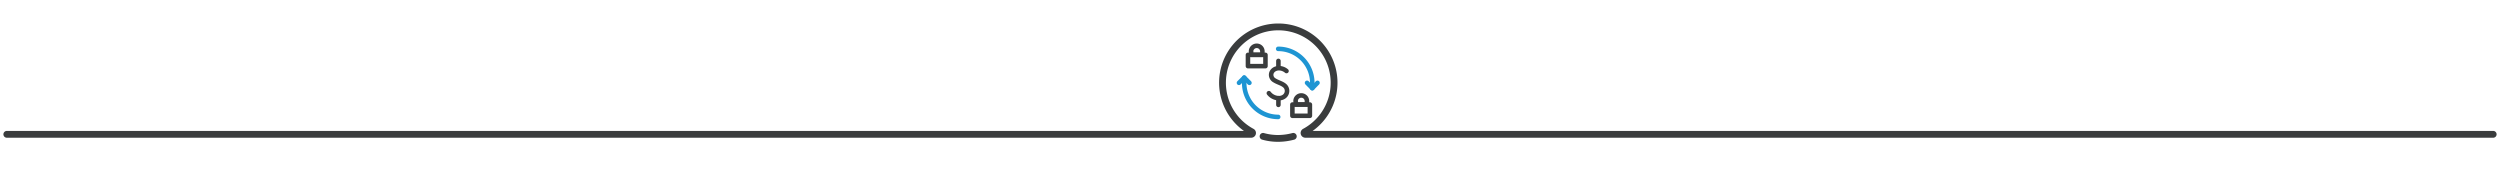
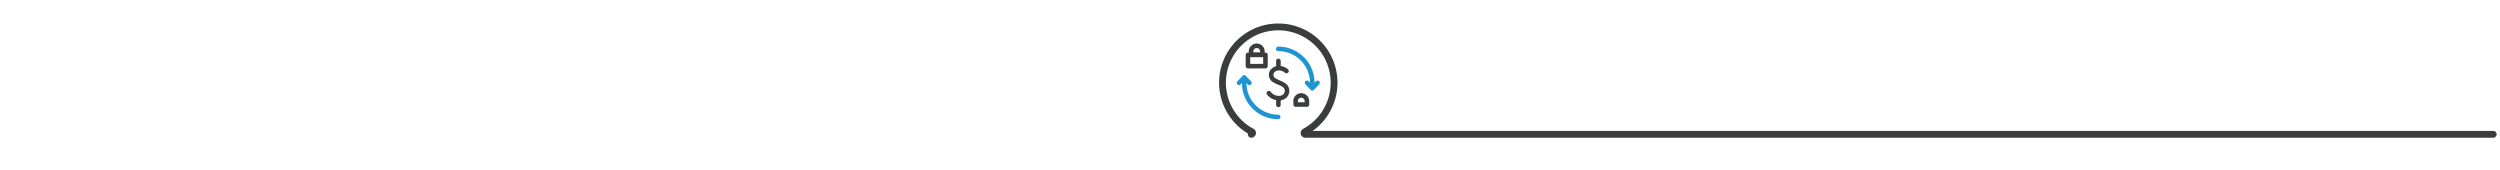
<svg xmlns="http://www.w3.org/2000/svg" id="Calque_1" data-name="Calque 1" viewBox="0 0 2200 150">
  <title>line_passerelle</title>
  <g id="Groupe_2190" data-name="Groupe 2190">
    <g id="Groupe_2137" data-name="Groupe 2137">
      <g id="Groupe_2134" data-name="Groupe 2134">
        <g id="Groupe_2133" data-name="Groupe 2133">
          <g id="Groupe_2132" data-name="Groupe 2132">
            <path id="Tracé_1845" data-name="Tracé 1845" d="M1132.1,62.5a10.38,10.38,0,0,0-6.6-2.5c-3.8,0-6.9,2.5-6.9,5.9a5.587,5.587,0,0,0,3.1,4.9c2.5,1.6,6.1,2.5,8.3,4.2a6.023,6.023,0,0,1,2.6,4.9c0,3.9-3.2,6.5-7.2,6.5a11.331,11.331,0,0,1-8.8-4.4" fill="none" stroke="#3a3c3d" stroke-linecap="round" stroke-linejoin="round" stroke-width="4" />
          </g>
        </g>
        <line id="Segment_243" data-name="Segment 243" x1="1125" y1="53.6" x2="1125" y2="59.4" fill="none" stroke="#3a3c3d" stroke-linecap="round" stroke-linejoin="round" stroke-width="4" />
        <line id="Segment_244" data-name="Segment 244" x1="1125" y1="86.4" x2="1125" y2="92.3" fill="none" stroke="#3a3c3d" stroke-linecap="round" stroke-linejoin="round" stroke-width="4" />
      </g>
      <g id="Groupe_2135" data-name="Groupe 2135">
        <path id="Tracé_1846" data-name="Tracé 1846" d="M1090.3,72.9l4.6-4.6,4.6,4.6" fill="none" stroke="#1e95d3" stroke-linecap="round" stroke-linejoin="round" stroke-width="4" />
        <path id="Tracé_1847" data-name="Tracé 1847" d="M1094.9,68.3V73a29.917,29.917,0,0,0,29.9,29.9" fill="none" stroke="#1e95d3" stroke-linecap="round" stroke-linejoin="round" stroke-width="4" />
      </g>
      <g id="Groupe_2136" data-name="Groupe 2136">
        <path id="Tracé_1848" data-name="Tracé 1848" d="M1159.4,72.9l-4.6,4.7-4.6-4.7" fill="none" stroke="#1e95d3" stroke-linecap="round" stroke-linejoin="round" stroke-width="4" />
        <path id="Tracé_1849" data-name="Tracé 1849" d="M1154.8,77.6V72.9A29.939,29.939,0,0,0,1124.822,43H1124.8" fill="none" stroke="#1e95d3" stroke-linecap="round" stroke-linejoin="round" stroke-width="4" />
      </g>
-       <rect id="Rectangle_276" data-name="Rectangle 276" x="1137.3" y="92" width="15.4" height="9.9" fill="none" stroke="#3a3c3d" stroke-linecap="round" stroke-linejoin="round" stroke-width="4" />
      <path id="Tracé_1850" data-name="Tracé 1850" d="M1140.1,89a5.014,5.014,0,0,1,5-5,4.951,4.951,0,0,1,5,4.902q.001.049,0,.099v3h-9.9V89Z" fill="none" stroke="#3a3c3d" stroke-linecap="round" stroke-linejoin="round" stroke-width="4" />
      <rect id="Rectangle_277" data-name="Rectangle 277" x="1098.2" y="48.3" width="15.4" height="9.9" fill="none" stroke="#3a3c3d" stroke-linecap="round" stroke-linejoin="round" stroke-width="4" />
      <path id="Tracé_1851" data-name="Tracé 1851" d="M1100.9,45.3a5.014,5.014,0,0,1,5-5,4.951,4.951,0,0,1,5,4.902q.001.049,0,.099v2.9H1101V45.3Z" fill="none" stroke="#3a3c3d" stroke-linecap="round" stroke-linejoin="round" stroke-width="4" />
    </g>
    <g id="Groupe_2138" data-name="Groupe 2138">
-       <path id="Tracé_1852" data-name="Tracé 1852" d="M2194,118.2H1148.7a1.16,1.16,0,0,1-.5-2.2,49.1,49.1,0,1,0-46.6,0,1.16,1.16,0,0,1-.5,2.2H6" fill="none" stroke="#3a3c3d" stroke-linecap="round" stroke-linejoin="round" stroke-width="6" />
-       <path id="Tracé_1853" data-name="Tracé 1853" d="M1111.5,120a48.537,48.537,0,0,0,13.3,1.8,52.7,52.7,0,0,0,13.3-1.8" fill="none" stroke="#3a3c3d" stroke-linecap="round" stroke-linejoin="round" stroke-width="6" />
+       <path id="Tracé_1852" data-name="Tracé 1852" d="M2194,118.2H1148.7a1.16,1.16,0,0,1-.5-2.2,49.1,49.1,0,1,0-46.6,0,1.16,1.16,0,0,1-.5,2.2" fill="none" stroke="#3a3c3d" stroke-linecap="round" stroke-linejoin="round" stroke-width="6" />
    </g>
  </g>
</svg>